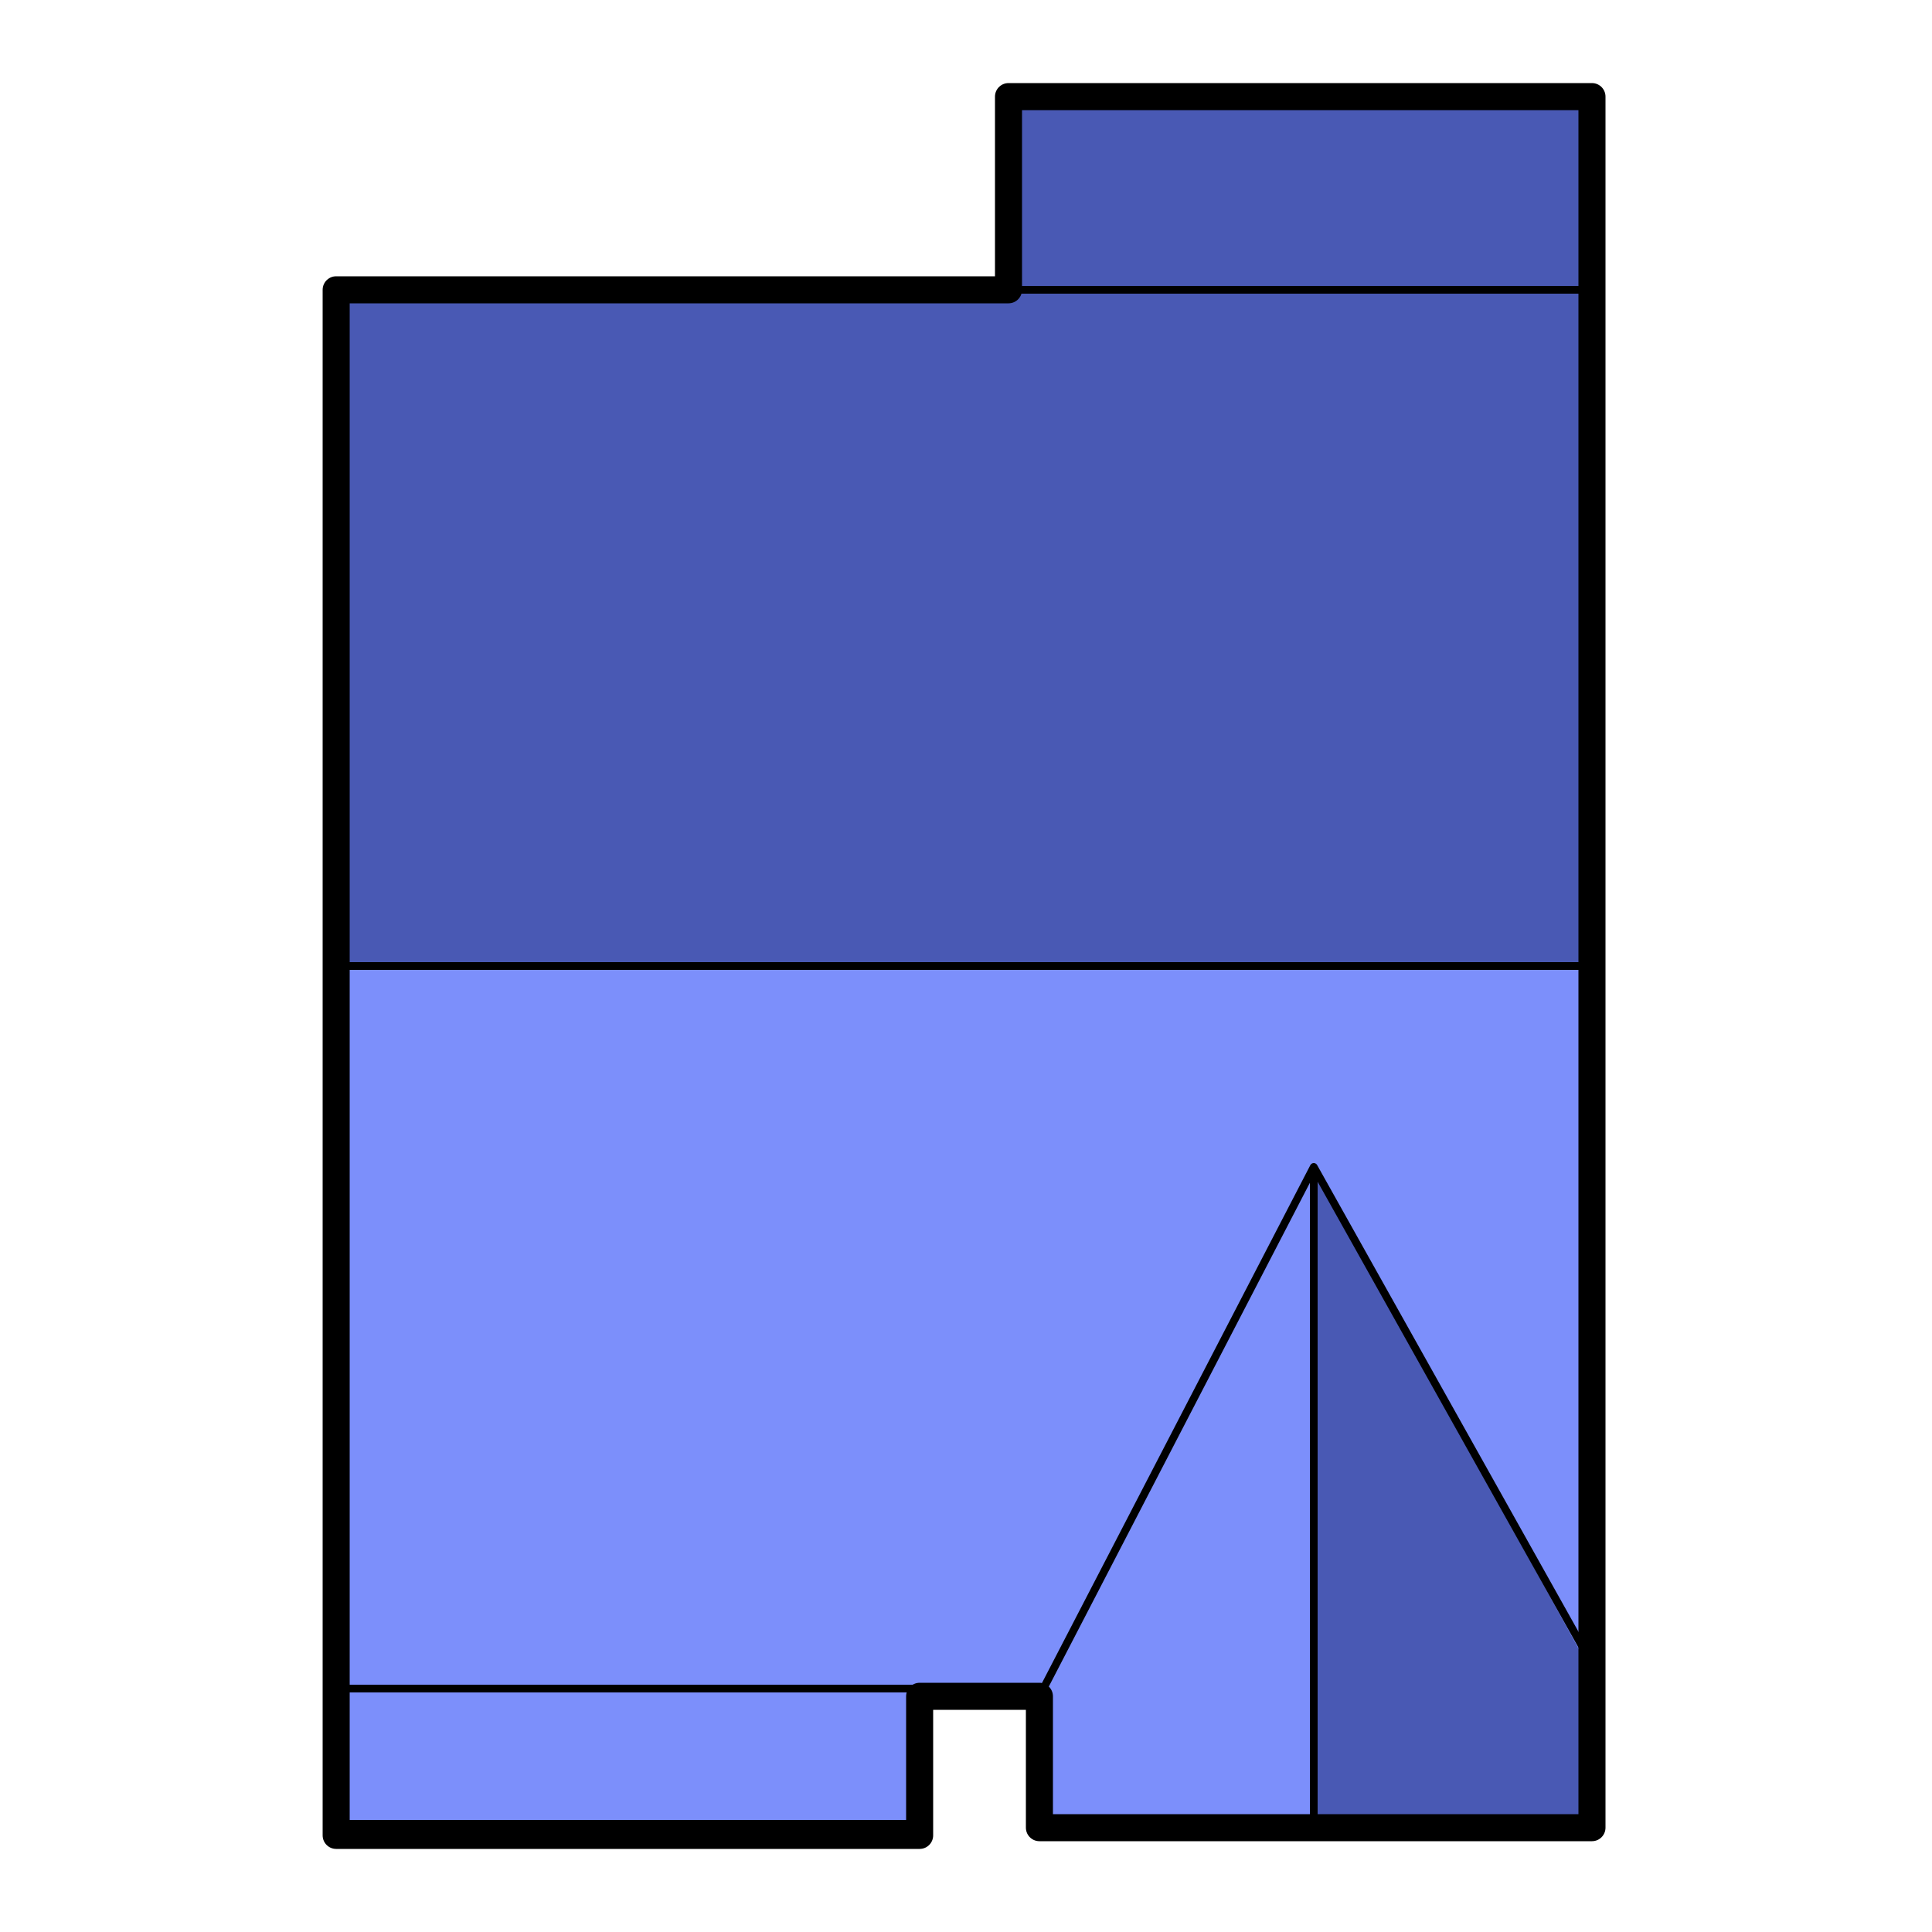
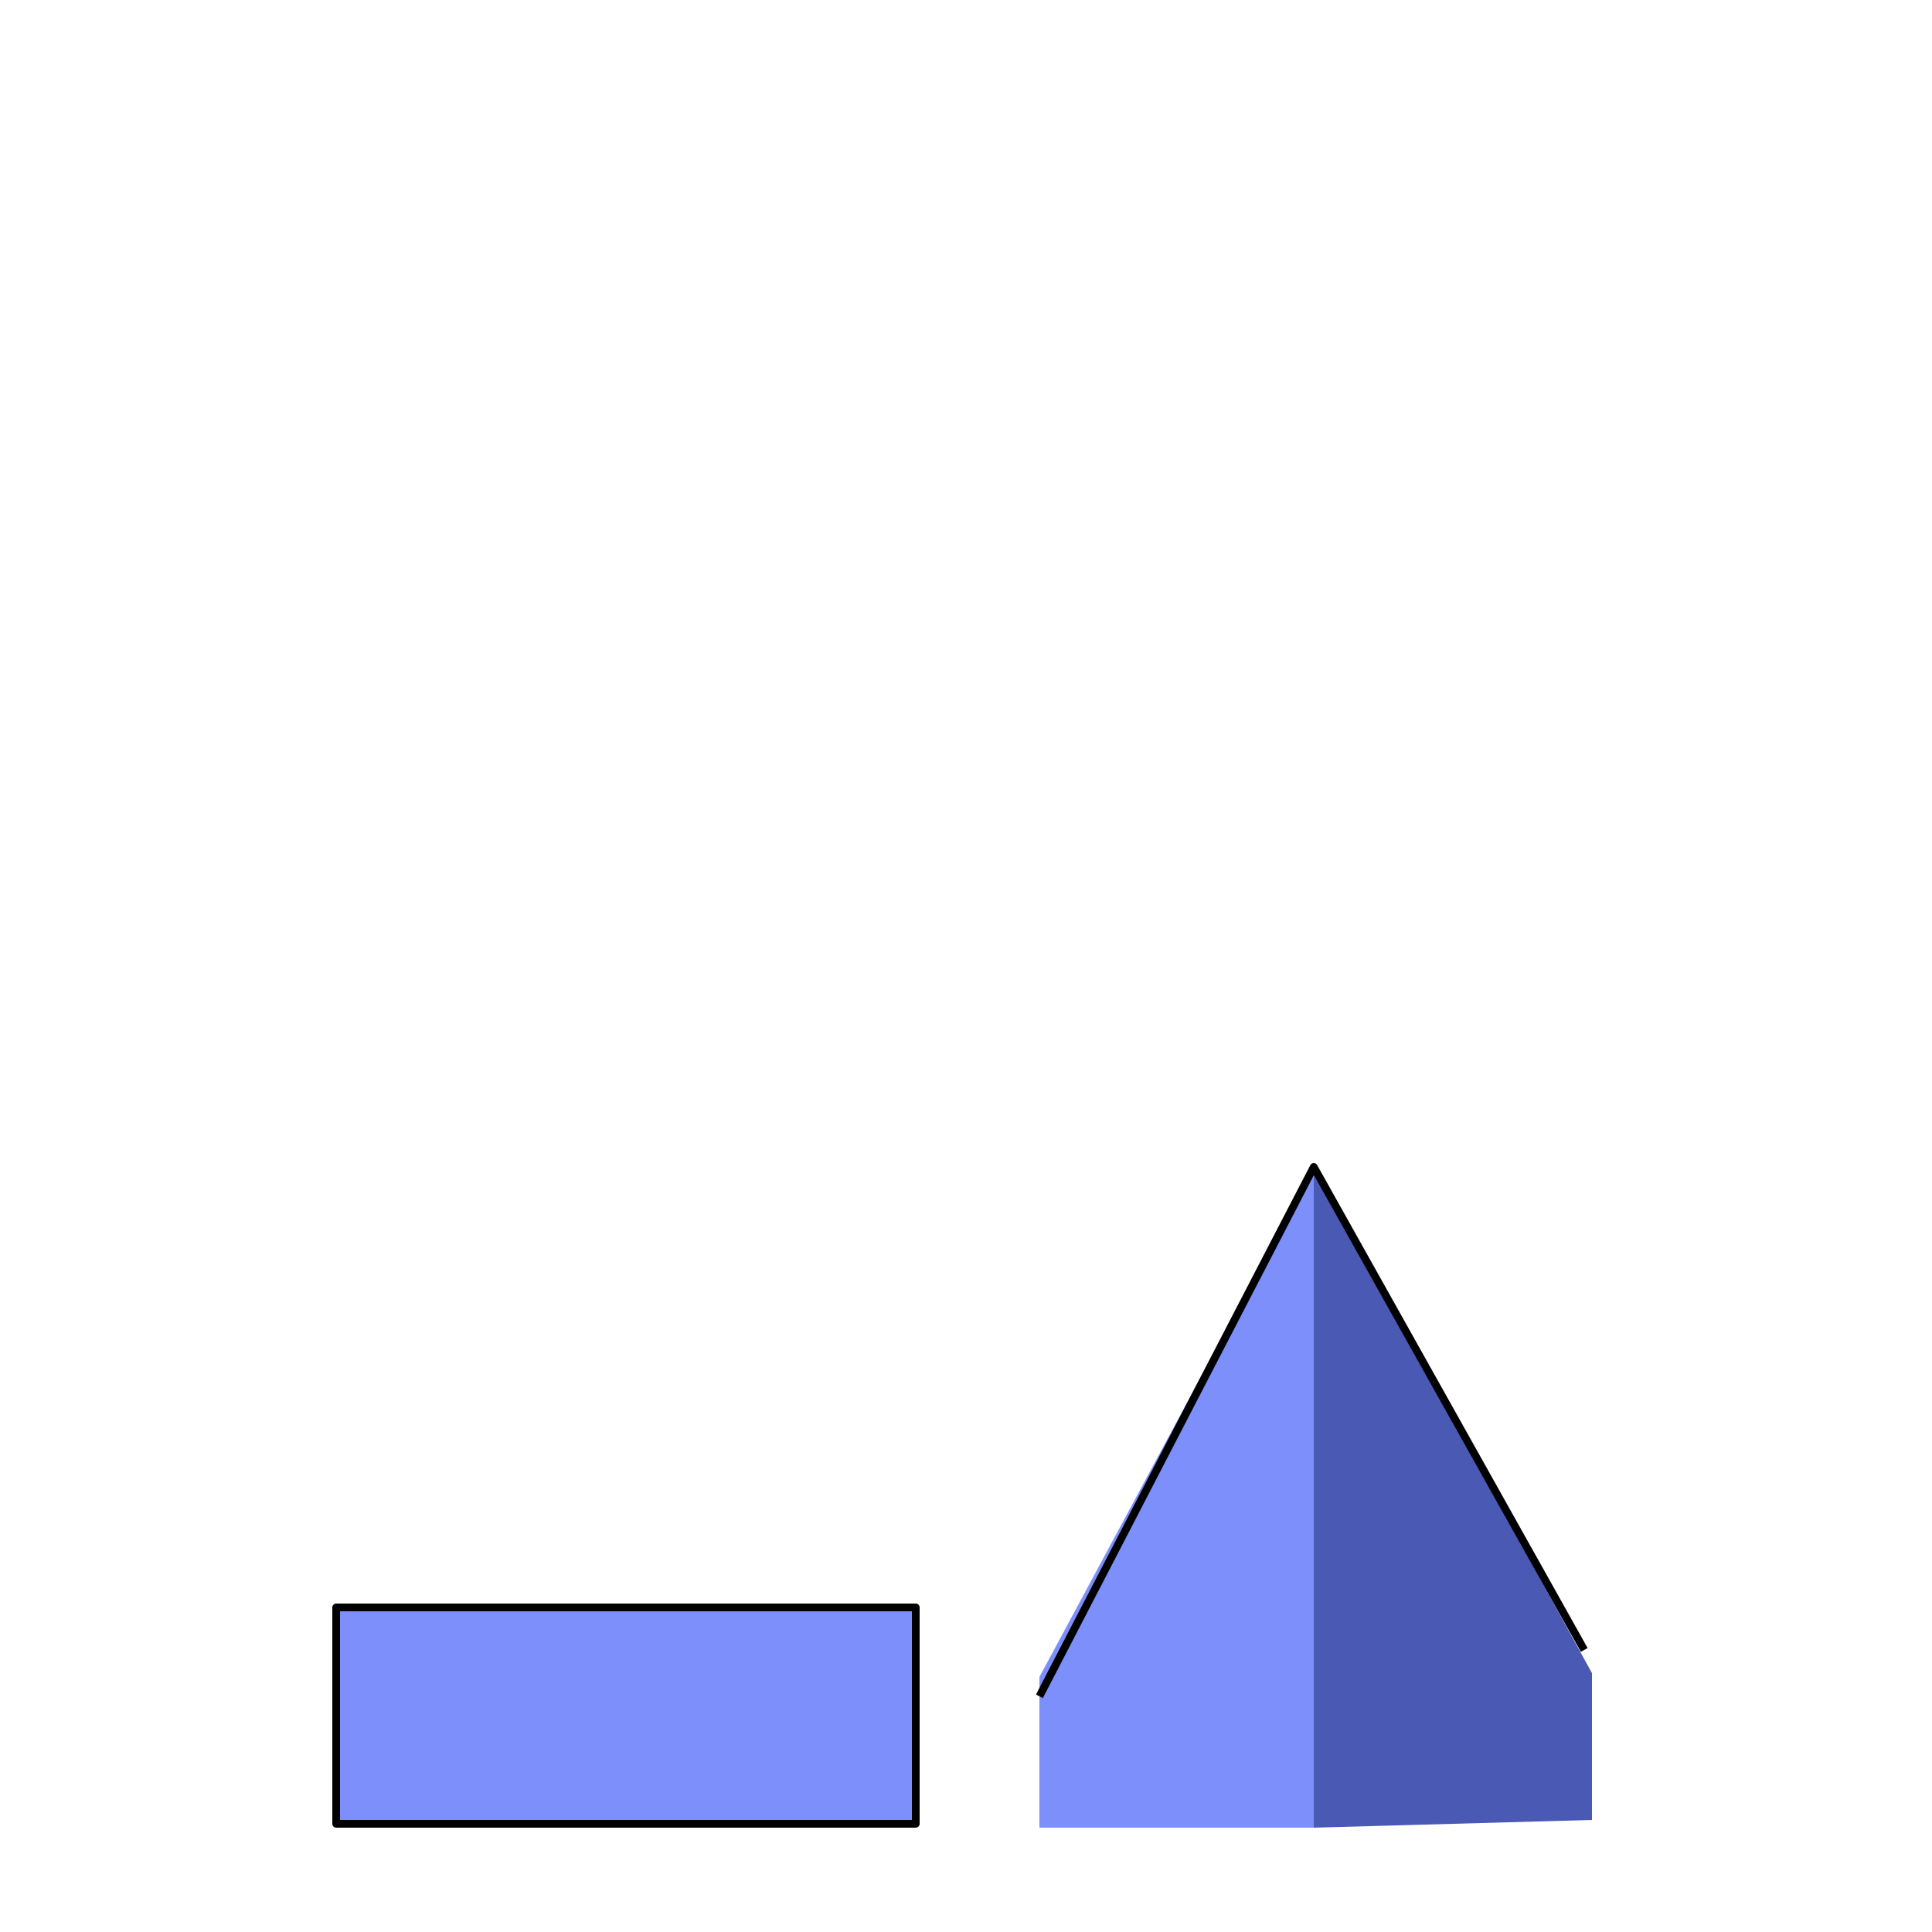
<svg xmlns="http://www.w3.org/2000/svg" version="1.1" id="Layer_1" x="0px" y="0px" viewBox="0 0 50 50" style="enable-background:new 0 0 50 50;" xml:space="preserve">
  <style type="text/css">
	.st0{fill:#4959B4;stroke:#000000;stroke-width:0.2;stroke-linejoin:round;}
	.st1{fill:#7C8FFB;stroke:#000000;stroke-width:0.2;stroke-linejoin:round;}
	.st2{fill:#4959B4;}
	.st3{fill:#7C8FFB;}
	.st4{fill:none;stroke:#000000;stroke-width:0.7;stroke-linecap:round;stroke-linejoin:round;stroke-miterlimit:10;}
	.st5{fill:none;stroke:#000000;stroke-width:0.2;stroke-linejoin:round;}
</style>
  <g>
    <g id="Layer_1_00000088837259787836625600000002617629712187970186_">
-       <rect x="26.2" y="2.5" class="st0" width="15" height="5.6" />
-       <rect x="8.7" y="7.5" class="st0" width="32.5" height="18.8" />
      <rect x="8.7" y="41.6" class="st1" width="15" height="5.6" />
-       <rect x="8.7" y="25" class="st1" width="32.5" height="18.7" />
      <polygon class="st2" points="34,30.2 34,47.3 41.2,47.1 41.2,43.3   " />
      <polygon class="st3" points="26.9,43.4 26.9,47.3 34,47.3 34,30.2   " />
    </g>
    <g id="Layer_2_00000001647882954751740840000013871696131522191278_">
-       <polygon class="st4" points="8.7,47.3 8.7,7.5 26.1,7.5 26.1,2.5 41.2,2.5 41.2,47.3 26.9,47.3 26.9,43.9 23.8,43.9 23.8,47.5     8.7,47.5   " />
-     </g>
+       </g>
  </g>
  <polyline class="st5" points="41,42.7 34,30.2 26.9,43.9 " />
-   <line class="st5" x1="34" y1="30.2" x2="34" y2="47.1" />
</svg>